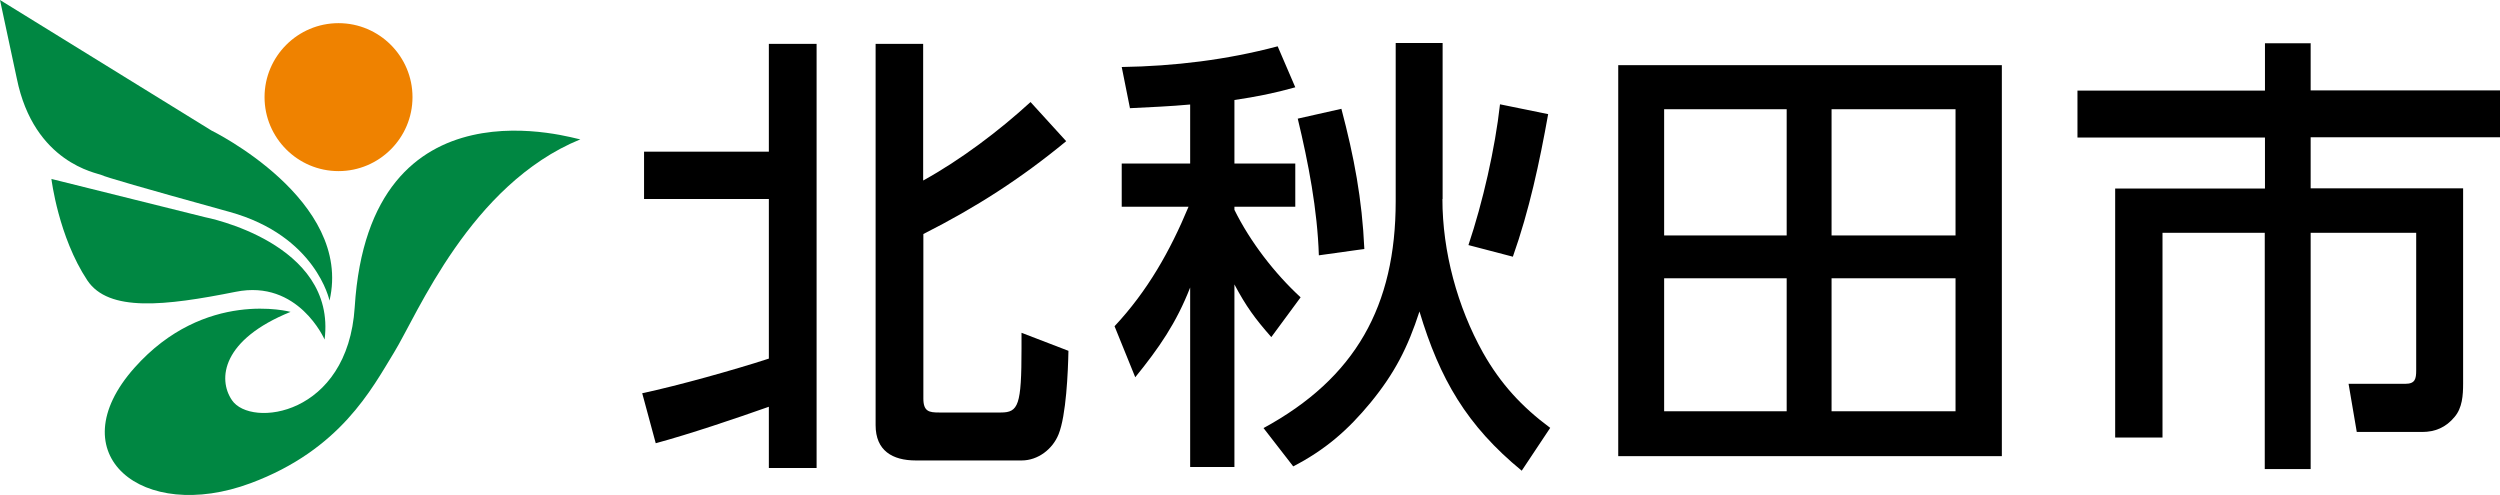
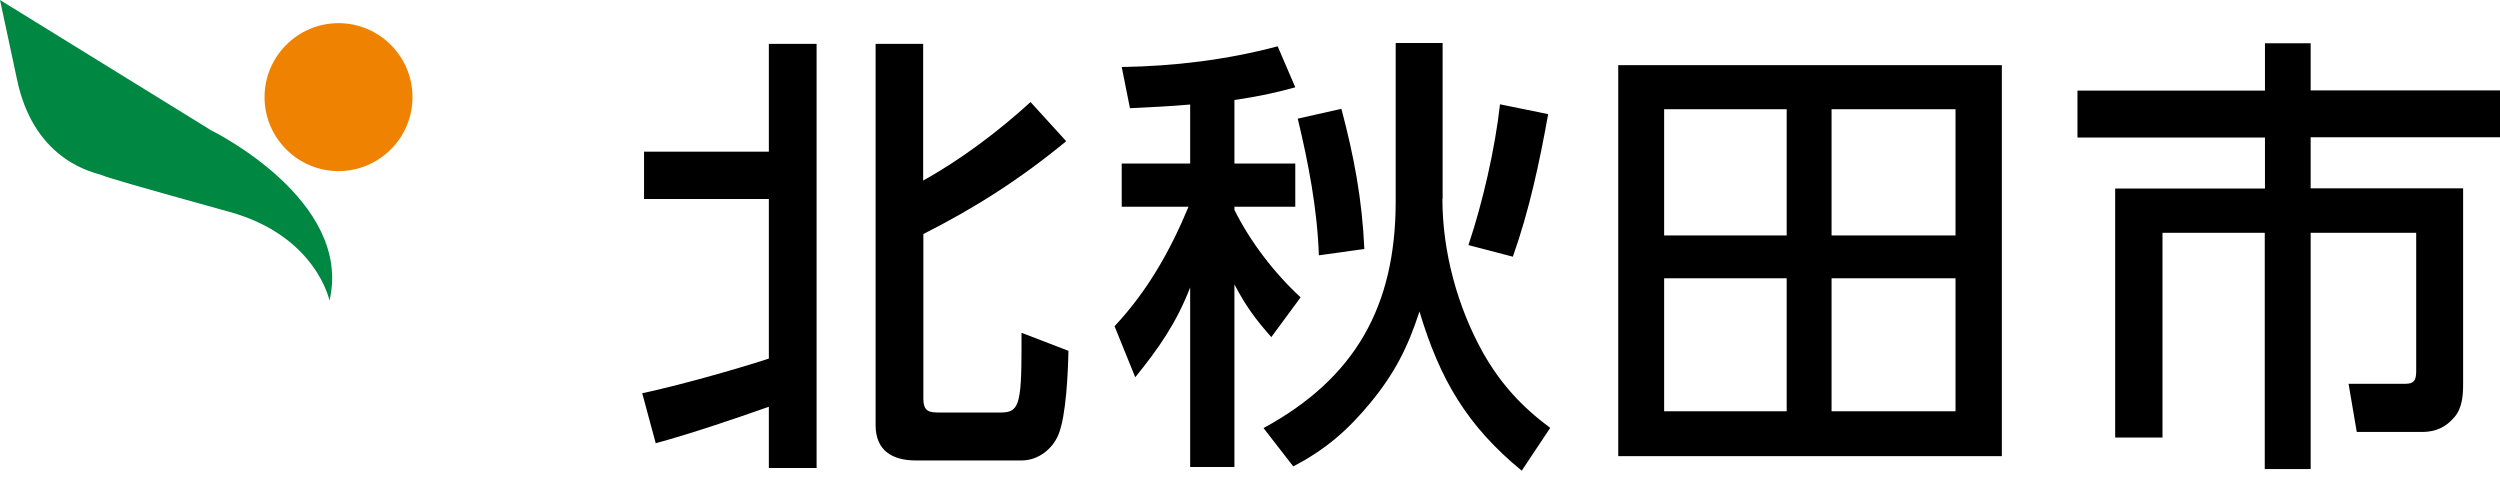
<svg xmlns="http://www.w3.org/2000/svg" id="_レイヤー_2" data-name="レイヤー_2" viewBox="0 0 122 24.16">
  <defs>
    <style>
      .cls-1 {
        fill: #008742;
      }

      .cls-2 {
        fill: #ef8200;
      }
    </style>
  </defs>
  <g id="_絵柄" data-name="絵柄">
    <g>
      <g>
        <path d="M37.52,9.71h-6.09v-2.31h6.09V2.14h2.33v20.7h-2.33v-2.99c-1.67.59-3.83,1.32-5.52,1.78l-.66-2.44c1.74-.37,4.49-1.14,6.18-1.69v-7.79ZM45.05,2.14v6.67c1.83-1.01,3.7-2.42,5.24-3.83l1.74,1.91c-2.22,1.83-4.4,3.23-6.97,4.53v8.03c0,.64.29.68.77.68h3.01c.86,0,1.01-.35,1.01-3.12v-.77l2.29.88c-.02,1.03-.11,3.15-.48,4.07-.29.73-1.01,1.28-1.8,1.28h-5.17c-1.14,0-1.96-.48-1.96-1.72V2.14h2.33Z" />
        <path d="M55.14,5.27l-.4-2c2.57-.04,5.13-.35,7.61-1.01l.86,2c-1.03.29-1.89.46-2.97.62v3.1h2.97v2.11h-2.97v.15c.77,1.56,1.96,3.1,3.23,4.27l-1.43,1.94c-.81-.92-1.23-1.5-1.8-2.57v8.91h-2.16v-8.76c-.68,1.74-1.52,2.95-2.68,4.38l-1.01-2.49c1.61-1.72,2.71-3.67,3.61-5.83h-3.26v-2.11h3.34v-2.88c-.97.09-1.96.13-2.95.18ZM70.39,9.71c0,2.57.73,5.26,1.98,7.5.86,1.52,1.89,2.64,3.28,3.67l-1.39,2.09c-2.68-2.2-4-4.47-4.99-7.77-.57,1.76-1.21,3.01-2.38,4.44-1.12,1.36-2.22,2.31-3.78,3.12l-1.45-1.87c4.49-2.44,6.45-5.96,6.45-11.07V2.1h2.29v7.61ZM66.58,12.15l-2.22.31c-.07-2.22-.51-4.51-1.03-6.67l2.13-.48c.62,2.35,1.01,4.4,1.12,6.84ZM73.84,12.53l-2.18-.57c.7-2.09,1.3-4.71,1.54-6.87l2.35.48c-.42,2.35-.92,4.69-1.72,6.95Z" />
        <path d="M97.69,3.18v19.08h-18.72V3.18h18.72ZM81.21,5.33v6.16h5.98v-6.16h-5.98ZM81.21,13.58v6.49h5.98v-6.49h-5.98ZM89.38,5.33v6.16h6.05v-6.16h-6.05ZM89.38,13.58v6.49h6.05v-6.49h-6.05Z" />
        <path d="M112.76,2.1v2.31h9.24v2.29h-9.24v2.49h7.44v9.53c0,.57-.04,1.19-.42,1.63-.42.51-.95.73-1.58.73h-3.19l-.4-2.35h2.77c.48,0,.53-.24.53-.66v-6.71h-5.15v11.53h-2.24v-11.53h-4.99v9.99h-2.31v-12.15h7.31v-2.49h-9.15v-2.29h9.15v-2.31h2.24Z" />
      </g>
      <g>
        <path class="cls-2" d="M20.13,4.74c0,1.99-1.62,3.61-3.61,3.61s-3.61-1.62-3.61-3.61,1.62-3.61,3.61-3.61,3.61,1.62,3.61,3.61Z" />
        <path class="cls-1" d="M0,0l10.32,6.37s6.91,3.38,5.76,8.3c0,0-.65-3.16-4.88-4.33-4.34-1.2-6.05-1.7-6.25-1.8-.2-.1-3.29-.57-4.13-4.71L0,0Z" />
-         <path class="cls-1" d="M2.5,8.73l7.51,1.87s6.43,1.23,5.83,5.97c0,0-1.28-2.95-4.34-2.33-3.45.69-6.2,1-7.24-.56-1.41-2.13-1.75-4.94-1.75-4.94Z" />
-         <path class="cls-1" d="M28.32,6.8c-.11.04-10.29-3.31-11.01,8.19-.34,5.31-5.07,5.9-5.99,4.54-.71-1.04-.48-2.96,2.86-4.31,0,0-4.18-1.14-7.62,2.73-3.75,4.22.38,7.6,5.67,5.63,4.38-1.63,5.91-4.6,7-6.38,1.14-1.86,3.72-8.2,9.09-10.4Z" />
      </g>
    </g>
  </g>
</svg>